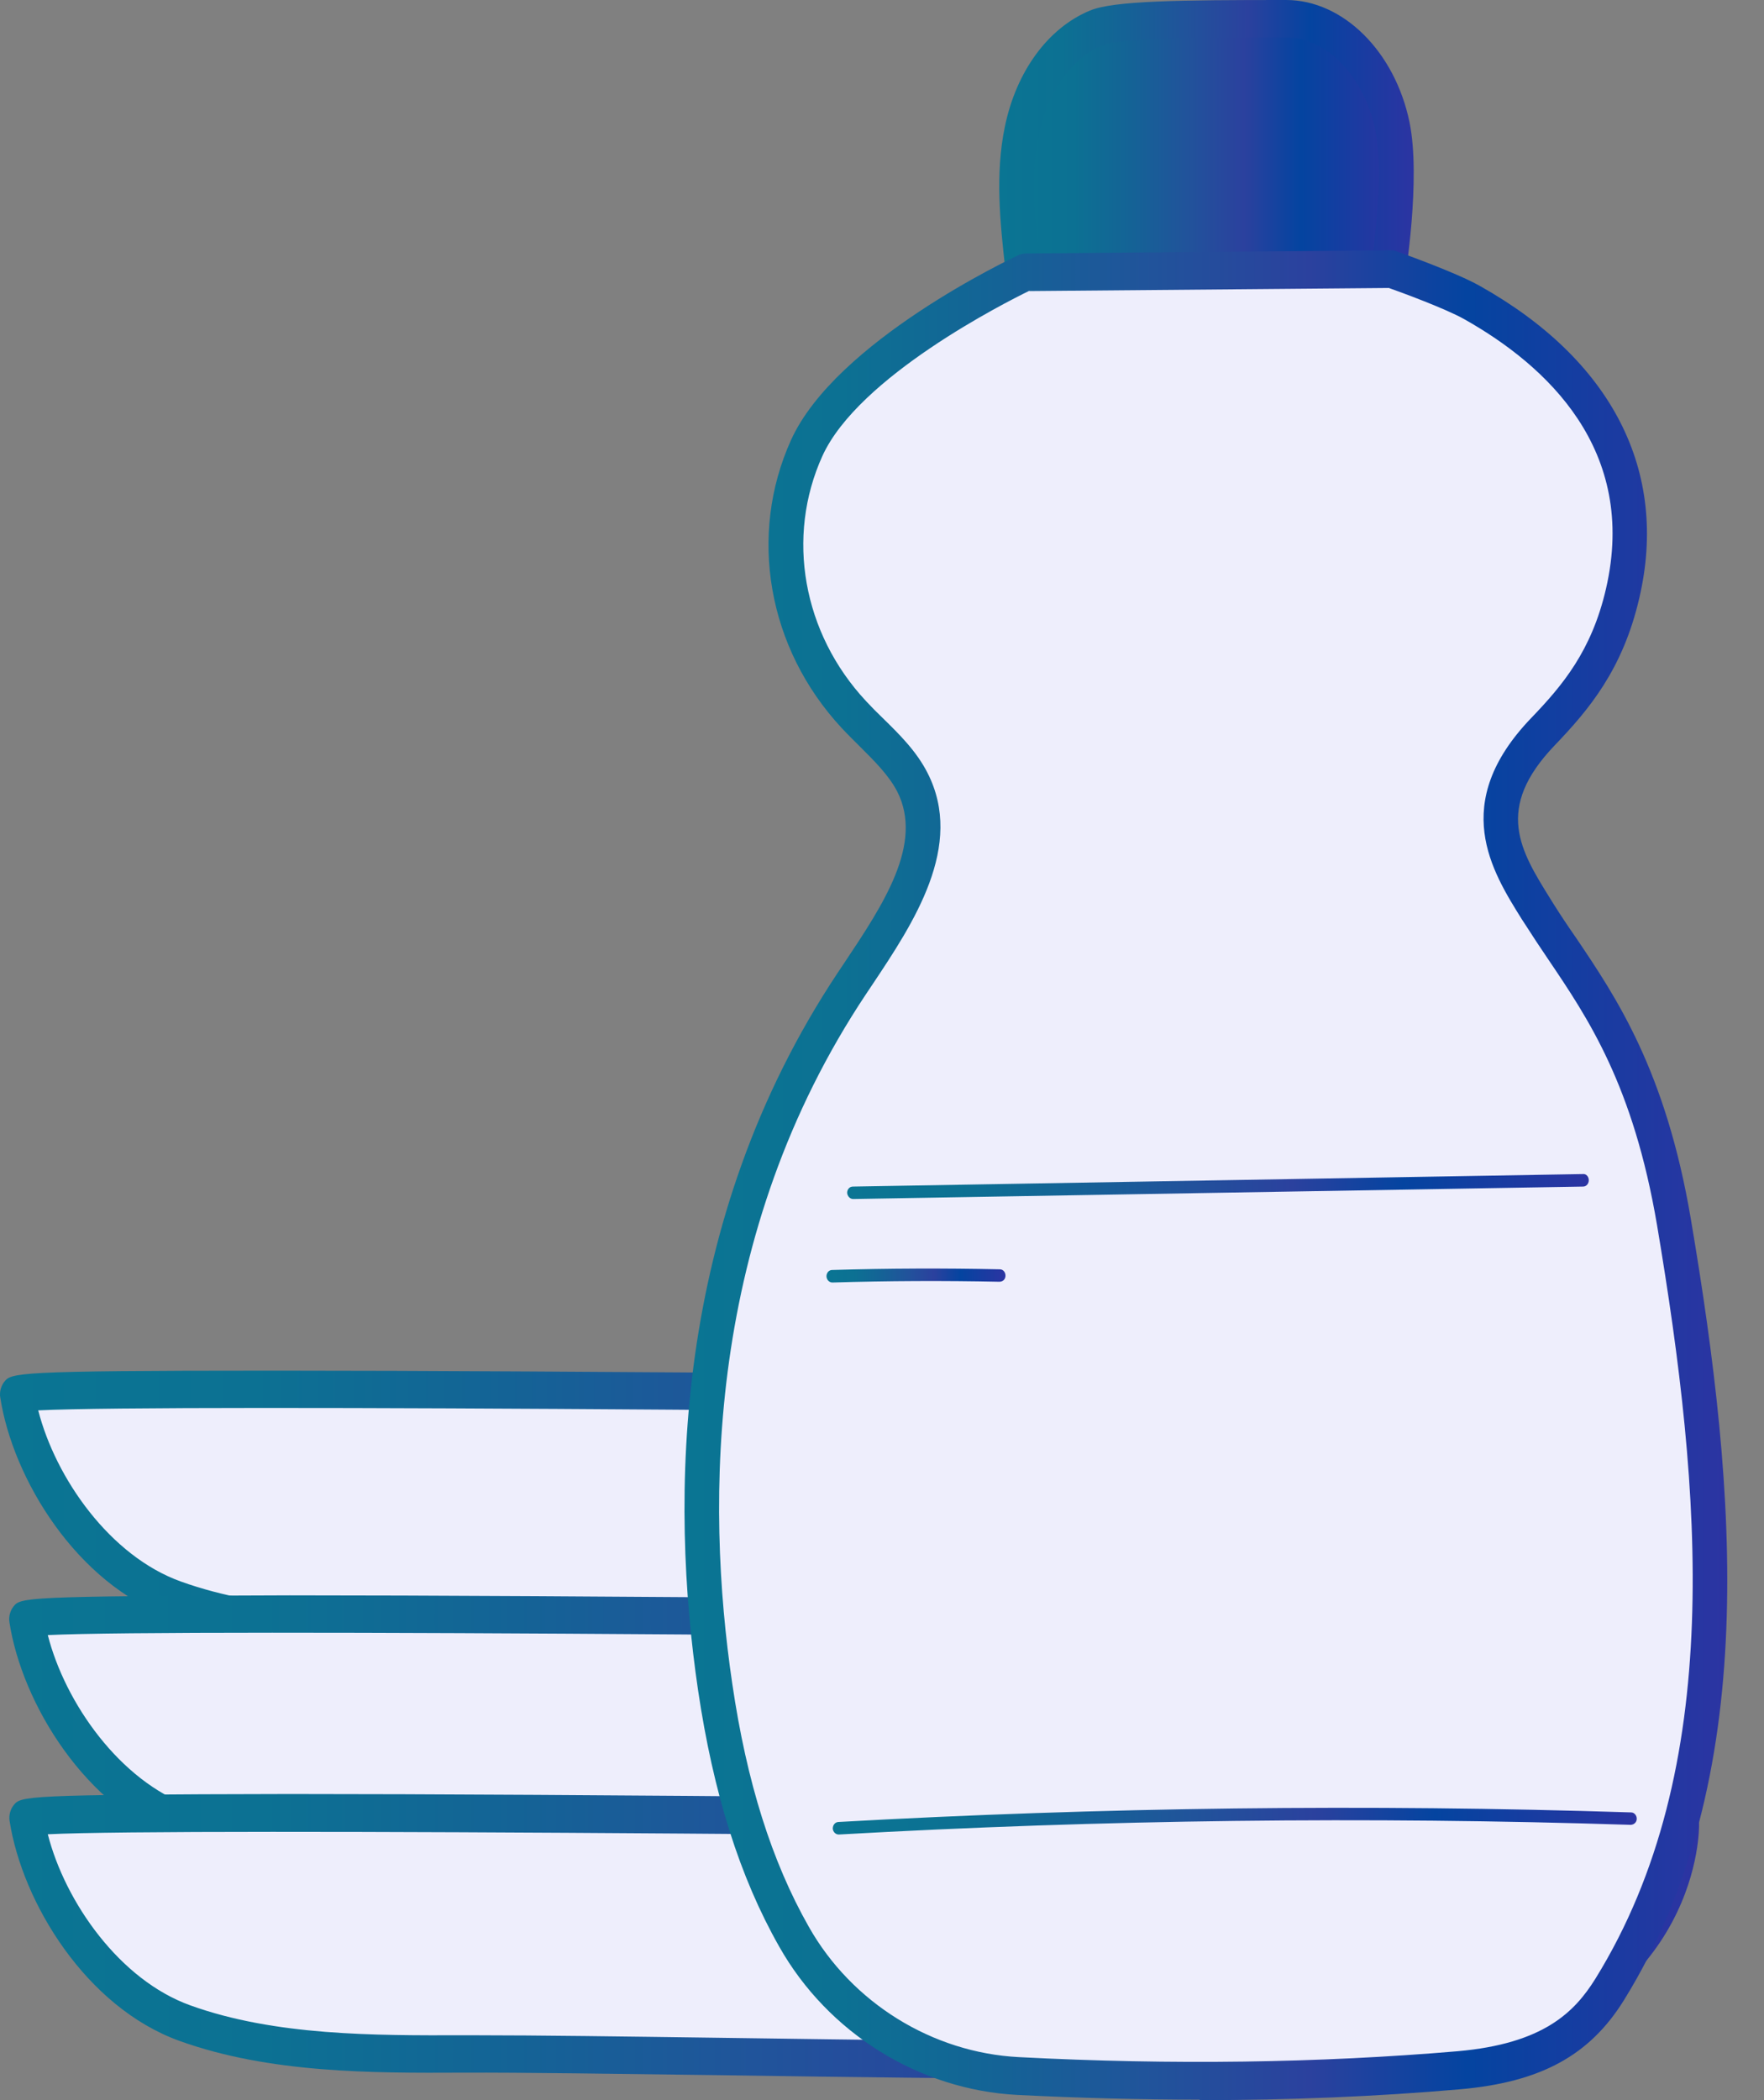
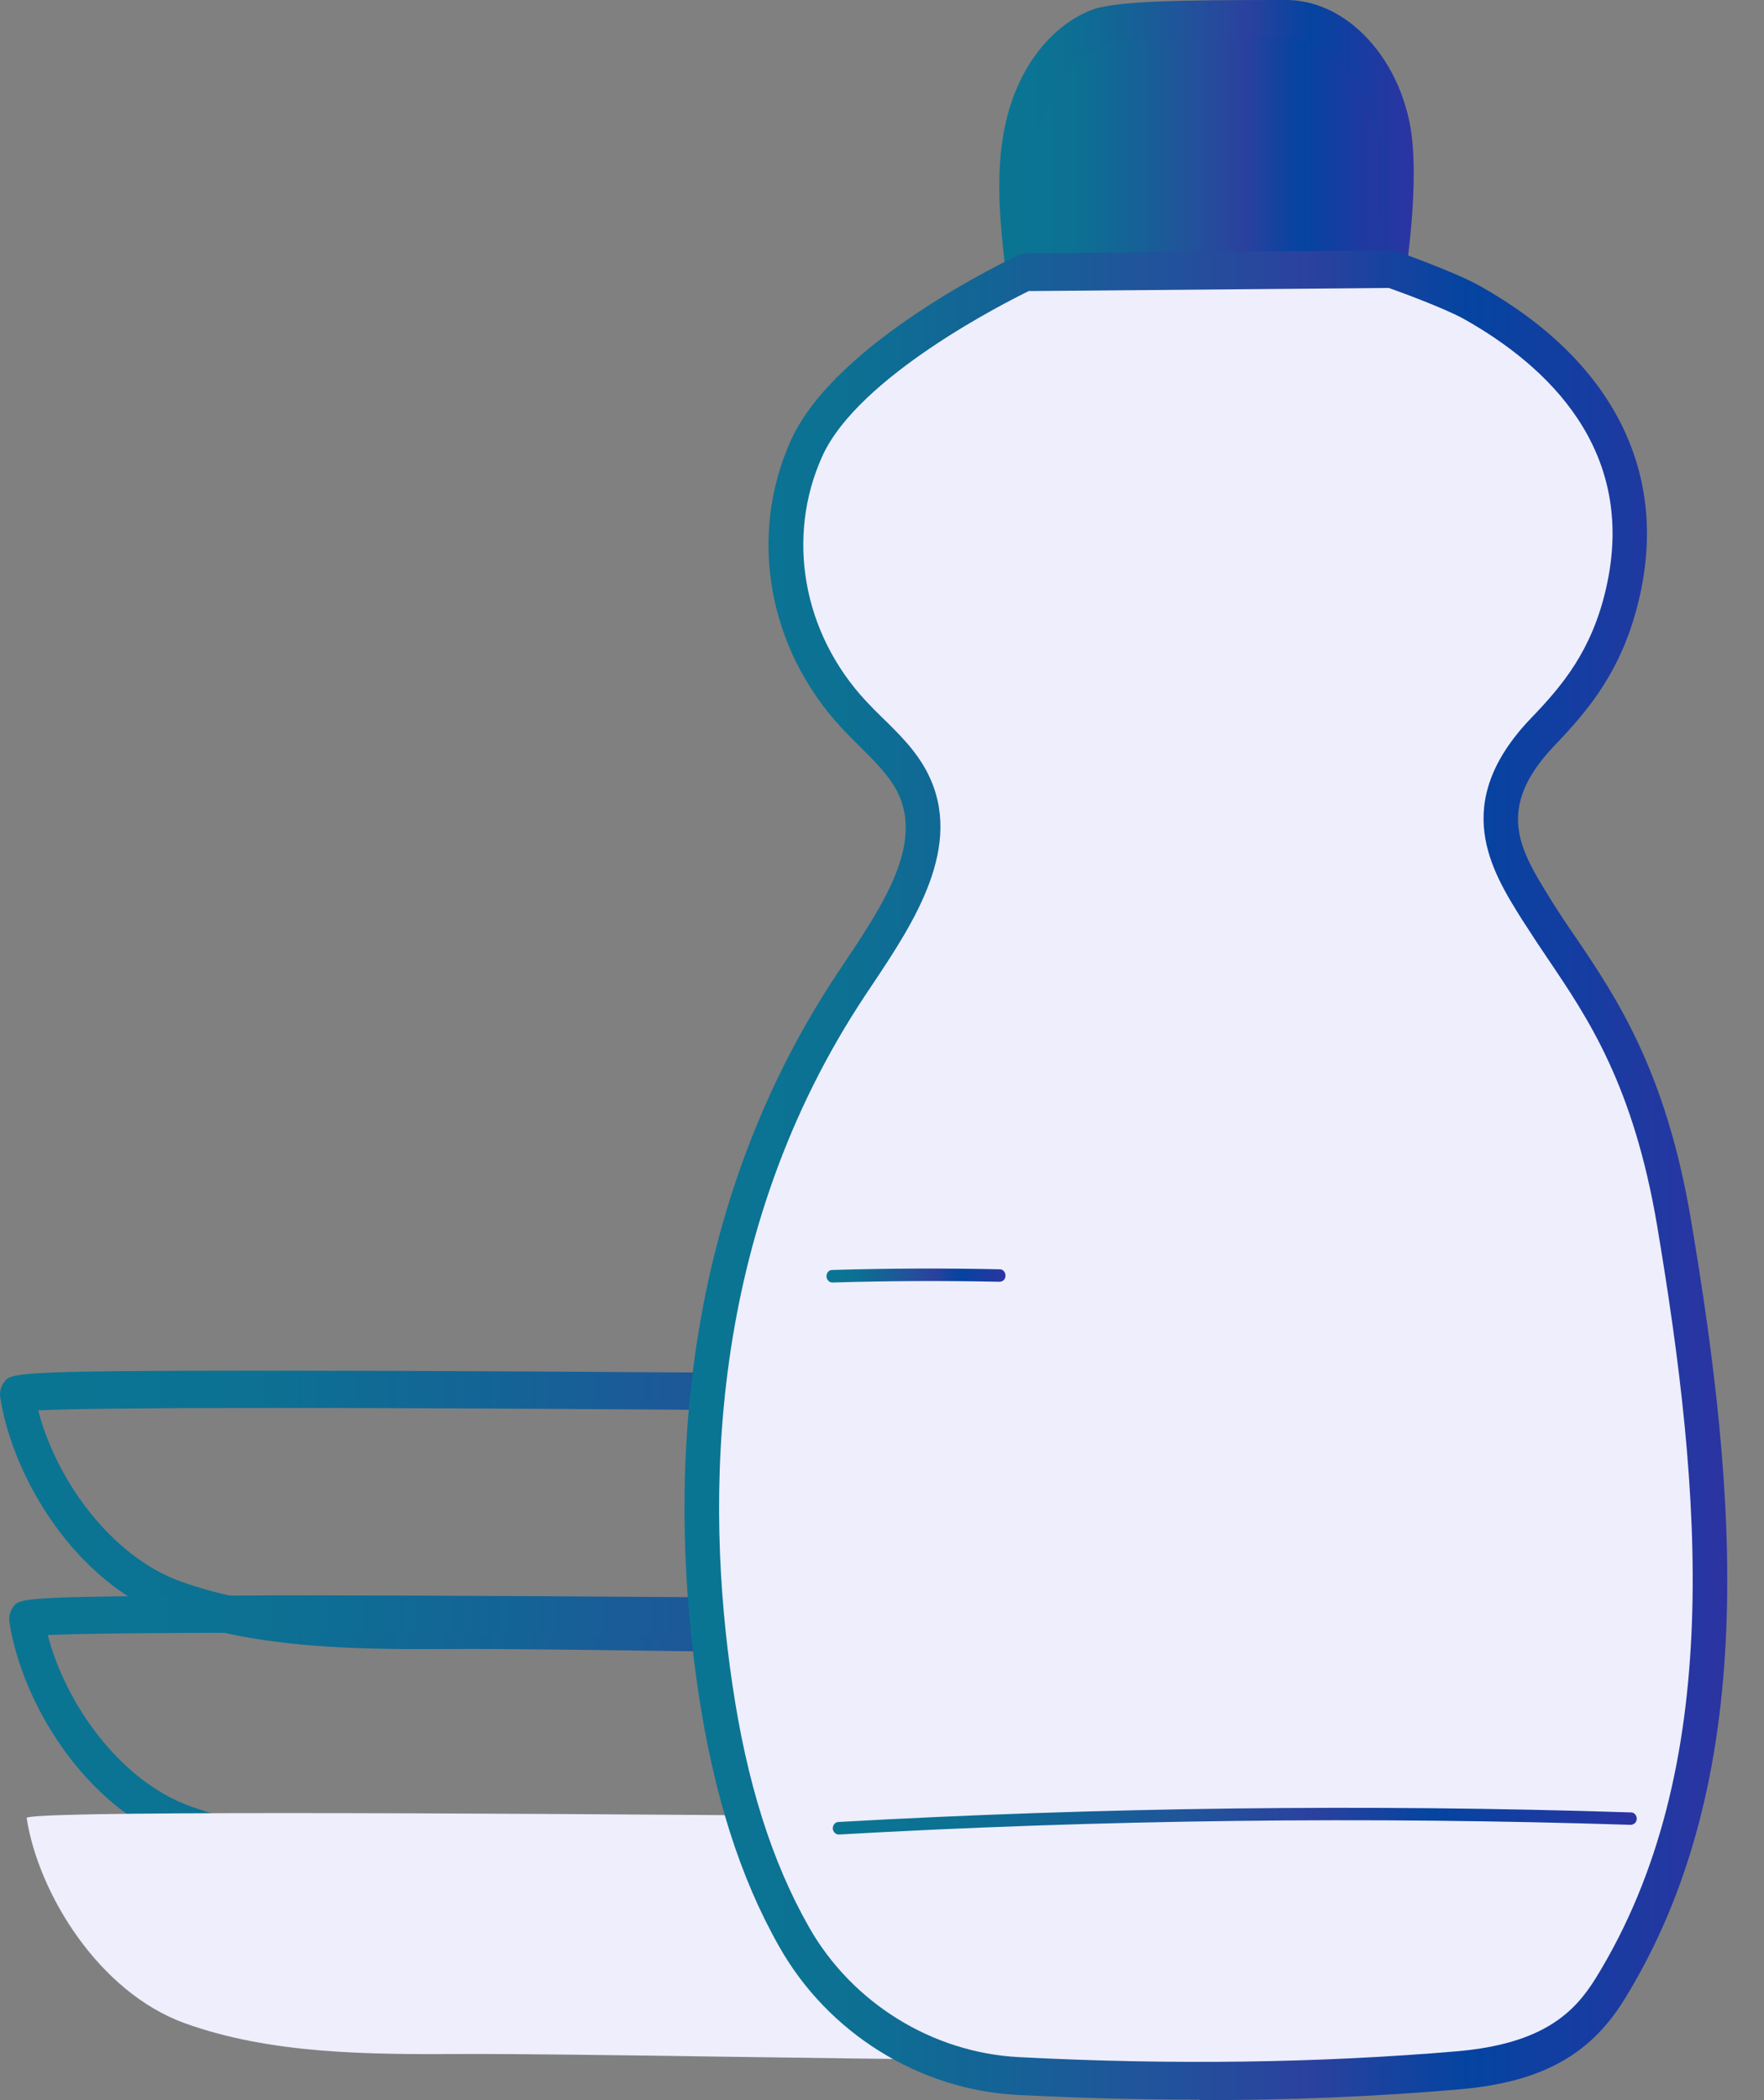
<svg xmlns="http://www.w3.org/2000/svg" width="21" height="25" viewBox="0 0 21 25" fill="none">
  <rect x="0" y="0" width="21" height="25" fill="#808080" stroke="none" />
-   <path d="M19.908 16.683C19.908 16.683 0.179 16.428 0.205 16.599C0.345 17.497 1.064 18.672 2.09 19.042C3.115 19.411 4.275 19.414 5.397 19.408C8.117 19.4 16.063 19.643 17.379 19.299C19.975 18.622 19.908 16.683 19.908 16.683Z" fill="#EEEEFC" />
  <path d="M13.143 19.705C11.645 19.705 9.974 19.683 8.46 19.66C7.204 19.643 6.119 19.627 5.397 19.63C4.32 19.635 3.097 19.638 2.025 19.252C0.914 18.852 0.153 17.606 0.003 16.635C-0.008 16.571 0.011 16.501 0.05 16.45C0.135 16.344 0.156 16.316 3.206 16.316H3.341C4.982 16.316 7.258 16.33 10.108 16.352C14.963 16.394 19.864 16.456 19.91 16.459C20.022 16.459 20.11 16.554 20.116 16.674C20.116 16.697 20.157 18.804 17.429 19.515C16.86 19.663 15.16 19.705 13.146 19.705H13.143ZM5.561 19.182C6.282 19.182 7.3 19.196 8.463 19.212C11.806 19.26 16.388 19.324 17.328 19.078C19.241 18.58 19.612 17.388 19.682 16.901C12.505 16.808 2.059 16.71 0.455 16.789C0.662 17.598 1.311 18.524 2.152 18.826C3.162 19.19 4.348 19.184 5.392 19.182C5.446 19.182 5.501 19.182 5.561 19.182Z" fill="url(#paint0_linear_8437_573)" />
-   <path d="M20.019 19.355C20.019 19.355 0.291 19.101 0.317 19.271C0.457 20.17 1.176 21.345 2.201 21.714C3.227 22.084 4.387 22.087 5.509 22.081C8.229 22.073 16.175 22.316 17.491 21.972C20.087 21.295 20.019 19.355 20.019 19.355Z" fill="#EEEEFC" />
  <path d="M13.252 22.381C11.754 22.381 10.082 22.358 8.569 22.336C7.313 22.319 6.23 22.302 5.506 22.305C4.429 22.311 3.209 22.313 2.134 21.927C1.023 21.527 0.262 20.282 0.112 19.31C0.102 19.246 0.12 19.176 0.159 19.126C0.244 19.017 0.265 19 3.45 18.991C5.091 18.991 7.367 19.005 10.217 19.028C15.072 19.07 19.973 19.131 20.019 19.134C20.131 19.134 20.219 19.229 20.224 19.35C20.224 19.372 20.266 21.479 17.538 22.19C16.969 22.338 15.269 22.381 13.252 22.381ZM5.675 21.857C6.396 21.857 7.414 21.871 8.577 21.888C11.923 21.936 16.502 22 17.442 21.754C19.355 21.255 19.726 20.063 19.796 19.576C12.619 19.484 2.173 19.386 0.569 19.464C0.776 20.273 1.425 21.199 2.266 21.502C3.276 21.866 4.463 21.86 5.506 21.857C5.561 21.857 5.615 21.857 5.675 21.857Z" fill="url(#paint1_linear_8437_573)" />
  <path d="M20.019 21.726C20.019 21.726 0.291 21.471 0.317 21.642C0.457 22.54 1.176 23.715 2.201 24.085C3.227 24.454 4.387 24.457 5.508 24.451C8.229 24.443 16.175 24.687 17.491 24.342C20.087 23.665 20.019 21.726 20.019 21.726Z" fill="#EEEEFC" />
-   <path d="M13.255 24.748C11.757 24.748 10.085 24.726 8.572 24.703C7.315 24.687 6.233 24.67 5.509 24.673C4.431 24.678 3.209 24.681 2.137 24.295C1.026 23.895 0.265 22.649 0.114 21.675C0.104 21.611 0.122 21.541 0.161 21.491C0.247 21.381 0.268 21.362 3.453 21.356C5.093 21.356 7.37 21.37 10.22 21.395C15.074 21.437 19.975 21.499 20.022 21.502C20.134 21.502 20.222 21.597 20.227 21.717C20.227 21.74 20.269 23.847 17.54 24.558C16.972 24.706 15.272 24.748 13.255 24.748ZM5.675 24.228C6.396 24.228 7.414 24.242 8.577 24.258C11.92 24.306 16.502 24.37 17.442 24.124C19.355 23.626 19.726 22.434 19.796 21.947C12.619 21.854 2.173 21.756 0.569 21.835C0.776 22.644 1.425 23.57 2.266 23.872C3.276 24.236 4.462 24.23 5.506 24.228C5.561 24.228 5.615 24.228 5.675 24.228Z" fill="url(#paint2_linear_8437_573)" />
  <path d="M12.17 3.151C12.113 2.622 12.056 2.079 12.162 1.559C12.269 1.038 12.573 0.529 13.045 0.333C13.307 0.224 14.32 0.224 15.306 0.224C15.875 0.224 16.415 0.739 16.573 1.503C16.705 2.138 16.511 3.311 16.511 3.311C16.511 3.311 13.476 4.128 12.168 3.154L12.17 3.151Z" fill="url(#paint3_linear_8437_573)" />
  <path d="M14.122 3.854C13.361 3.854 12.583 3.731 12.053 3.336C12.004 3.3 11.973 3.241 11.965 3.179C11.908 2.661 11.845 2.074 11.962 1.511C12.097 0.851 12.476 0.333 12.975 0.126C13.255 0.008 14.044 0 15.311 0C15.989 0 16.606 0.613 16.78 1.455C16.918 2.127 16.728 3.3 16.721 3.35C16.708 3.437 16.645 3.507 16.567 3.526C16.489 3.549 15.329 3.854 14.127 3.854H14.122ZM12.365 3.022C13.468 3.742 15.758 3.263 16.331 3.126C16.375 2.801 16.469 2.009 16.373 1.55C16.24 0.91 15.794 0.445 15.308 0.445C14.436 0.445 13.351 0.445 13.123 0.54C12.689 0.719 12.448 1.209 12.367 1.606C12.274 2.063 12.315 2.547 12.367 3.022H12.365Z" fill="url(#paint4_linear_8437_573)" />
  <path d="M17.369 24.642C15.661 24.79 13.881 24.804 12.121 24.712C10.953 24.65 9.966 23.962 9.452 23.052C8.936 22.137 8.666 21.096 8.515 20.08C8.095 17.223 8.481 14.203 10.143 11.704C10.639 10.959 11.264 10.092 10.859 9.308C10.701 9 10.405 8.765 10.164 8.505C9.351 7.632 9.13 6.375 9.605 5.331C10.111 4.217 12.209 3.238 12.209 3.238L16.565 3.202C16.565 3.202 17.24 3.439 17.523 3.599C18.966 4.411 19.656 5.597 19.316 7.061C19.124 7.889 18.714 8.345 18.366 8.709C17.494 9.619 17.956 10.293 18.322 10.875C18.839 11.701 19.579 12.482 19.929 14.547C20.446 17.6 20.806 21.032 19.163 23.682C18.831 24.216 18.358 24.558 17.367 24.645L17.369 24.642Z" fill="#EEEEFC" />
  <path d="M14.283 24.994C13.572 24.994 12.845 24.975 12.11 24.938C10.942 24.877 9.857 24.202 9.276 23.172C8.806 22.344 8.492 21.345 8.31 20.119C7.978 17.863 7.996 14.553 9.974 11.578L10.047 11.469C10.514 10.769 10.999 10.044 10.68 9.42C10.581 9.23 10.413 9.062 10.233 8.883C10.161 8.81 10.088 8.74 10.018 8.664C9.138 7.716 8.904 6.37 9.418 5.236C9.953 4.061 12.038 3.078 12.126 3.036C12.152 3.025 12.178 3.02 12.206 3.017L16.562 2.98C16.585 2.98 16.606 2.983 16.627 2.992C16.656 3.003 17.323 3.238 17.616 3.403C19.192 4.287 19.867 5.608 19.516 7.117C19.319 7.973 18.911 8.452 18.509 8.872C17.785 9.627 18.099 10.125 18.46 10.705L18.491 10.755C18.577 10.892 18.667 11.027 18.764 11.166C19.238 11.869 19.83 12.742 20.129 14.511C20.682 17.782 20.967 21.171 19.332 23.811C18.922 24.471 18.338 24.787 17.38 24.871C16.383 24.958 15.347 25 14.278 25L14.283 24.994ZM12.253 3.462C11.973 3.599 10.22 4.481 9.79 5.429C9.354 6.392 9.556 7.537 10.309 8.345C10.374 8.415 10.441 8.483 10.511 8.55C10.709 8.743 10.911 8.944 11.041 9.199C11.487 10.069 10.875 10.987 10.382 11.726L10.309 11.835C8.411 14.684 8.396 17.872 8.718 20.046C8.889 21.213 9.187 22.159 9.629 22.937C10.14 23.841 11.098 24.435 12.129 24.488C13.951 24.583 15.708 24.558 17.351 24.418C18.377 24.328 18.745 23.951 18.992 23.556C20.544 21.051 20.261 17.763 19.727 14.586C19.444 12.918 18.906 12.123 18.434 11.424C18.335 11.278 18.242 11.138 18.153 10.998L18.122 10.951C17.756 10.366 17.253 9.566 18.226 8.55C18.6 8.161 18.948 7.749 19.119 7.008C19.501 5.354 18.41 4.349 17.429 3.798C17.198 3.669 16.669 3.476 16.534 3.428L12.253 3.465V3.462Z" fill="url(#paint5_linear_8437_573)" />
-   <path d="M10.156 14.273C10.119 14.273 10.088 14.239 10.085 14.2C10.085 14.158 10.114 14.125 10.153 14.125L18.844 13.976C18.883 13.971 18.914 14.007 18.914 14.049C18.914 14.091 18.885 14.125 18.846 14.125L10.156 14.273Z" fill="url(#paint6_linear_8437_573)" />
  <path d="M9.984 21.838C9.948 21.838 9.917 21.807 9.914 21.768C9.914 21.726 9.94 21.692 9.979 21.689C13.11 21.513 16.284 21.474 19.418 21.575C19.456 21.575 19.485 21.611 19.485 21.65C19.485 21.692 19.454 21.72 19.415 21.723C16.287 21.622 13.115 21.661 9.987 21.838C9.987 21.838 9.987 21.838 9.984 21.838Z" fill="url(#paint7_linear_8437_573)" />
  <path d="M9.909 15.267C9.873 15.267 9.841 15.236 9.839 15.194C9.839 15.152 9.867 15.118 9.906 15.118C10.571 15.098 11.243 15.096 11.903 15.11C11.941 15.11 11.97 15.143 11.97 15.185C11.97 15.228 11.941 15.256 11.9 15.258C11.241 15.244 10.571 15.247 9.909 15.267Z" fill="url(#paint8_linear_8437_573)" />
  <defs>
    <linearGradient id="paint0_linear_8437_573" x1="0" y1="18.011" x2="20.116" y2="18.011" gradientUnits="userSpaceOnUse">
      <stop stop-color="#0A7593" />
      <stop offset="0.15" stop-color="#0C7193" />
      <stop offset="0.3" stop-color="#146396" />
      <stop offset="0.45" stop-color="#21539B" />
      <stop offset="0.6" stop-color="#2B419E" />
      <stop offset="0.75" stop-color="#0444A0" />
      <stop offset="1" stop-color="#2C34A2" />
    </linearGradient>
    <linearGradient id="paint1_linear_8437_573" x1="0.109" y1="20.686" x2="20.224" y2="20.686" gradientUnits="userSpaceOnUse">
      <stop stop-color="#0A7593" />
      <stop offset="0.15" stop-color="#0C7193" />
      <stop offset="0.3" stop-color="#146396" />
      <stop offset="0.45" stop-color="#21539B" />
      <stop offset="0.6" stop-color="#2B419E" />
      <stop offset="0.75" stop-color="#0444A0" />
      <stop offset="1" stop-color="#2C34A2" />
    </linearGradient>
    <linearGradient id="paint2_linear_8437_573" x1="0.112" y1="23.052" x2="20.227" y2="23.052" gradientUnits="userSpaceOnUse">
      <stop stop-color="#0A7593" />
      <stop offset="0.15" stop-color="#0C7193" />
      <stop offset="0.3" stop-color="#146396" />
      <stop offset="0.45" stop-color="#21539B" />
      <stop offset="0.6" stop-color="#2B419E" />
      <stop offset="0.75" stop-color="#0444A0" />
      <stop offset="1" stop-color="#2C34A2" />
    </linearGradient>
    <linearGradient id="paint3_linear_8437_573" x1="12.103" y1="1.928" x2="16.619" y2="1.928" gradientUnits="userSpaceOnUse">
      <stop stop-color="#0A7593" />
      <stop offset="0.15" stop-color="#0C7193" />
      <stop offset="0.3" stop-color="#146396" />
      <stop offset="0.45" stop-color="#21539B" />
      <stop offset="0.6" stop-color="#2B419E" />
      <stop offset="0.75" stop-color="#0444A0" />
      <stop offset="1" stop-color="#2C34A2" />
    </linearGradient>
    <linearGradient id="paint4_linear_8437_573" x1="11.896" y1="1.927" x2="16.83" y2="1.927" gradientUnits="userSpaceOnUse">
      <stop stop-color="#0A7593" />
      <stop offset="0.15" stop-color="#0C7193" />
      <stop offset="0.3" stop-color="#146396" />
      <stop offset="0.45" stop-color="#21539B" />
      <stop offset="0.6" stop-color="#2B419E" />
      <stop offset="0.75" stop-color="#0444A0" />
      <stop offset="1" stop-color="#2C34A2" />
    </linearGradient>
    <linearGradient id="paint5_linear_8437_573" x1="8.149" y1="13.99" x2="20.563" y2="13.99" gradientUnits="userSpaceOnUse">
      <stop stop-color="#0A7593" />
      <stop offset="0.15" stop-color="#0C7193" />
      <stop offset="0.3" stop-color="#146396" />
      <stop offset="0.45" stop-color="#21539B" />
      <stop offset="0.6" stop-color="#2B419E" />
      <stop offset="0.75" stop-color="#0444A0" />
      <stop offset="1" stop-color="#2C34A2" />
    </linearGradient>
    <linearGradient id="paint6_linear_8437_573" x1="10.085" y1="14.124" x2="18.914" y2="14.124" gradientUnits="userSpaceOnUse">
      <stop stop-color="#0A7593" />
      <stop offset="0.15" stop-color="#0C7193" />
      <stop offset="0.3" stop-color="#146396" />
      <stop offset="0.45" stop-color="#21539B" />
      <stop offset="0.6" stop-color="#2B419E" />
      <stop offset="0.75" stop-color="#0444A0" />
      <stop offset="1" stop-color="#2C34A2" />
    </linearGradient>
    <linearGradient id="paint7_linear_8437_573" x1="9.914" y1="21.679" x2="19.485" y2="21.679" gradientUnits="userSpaceOnUse">
      <stop stop-color="#0A7593" />
      <stop offset="0.15" stop-color="#0C7193" />
      <stop offset="0.3" stop-color="#146396" />
      <stop offset="0.45" stop-color="#21539B" />
      <stop offset="0.6" stop-color="#2B419E" />
      <stop offset="0.75" stop-color="#0444A0" />
      <stop offset="1" stop-color="#2C34A2" />
    </linearGradient>
    <linearGradient id="paint8_linear_8437_573" x1="9.839" y1="15.184" x2="11.97" y2="15.184" gradientUnits="userSpaceOnUse">
      <stop stop-color="#0A7593" />
      <stop offset="0.15" stop-color="#0C7193" />
      <stop offset="0.3" stop-color="#146396" />
      <stop offset="0.45" stop-color="#21539B" />
      <stop offset="0.6" stop-color="#2B419E" />
      <stop offset="0.75" stop-color="#0444A0" />
      <stop offset="1" stop-color="#2C34A2" />
    </linearGradient>
  </defs>
</svg>